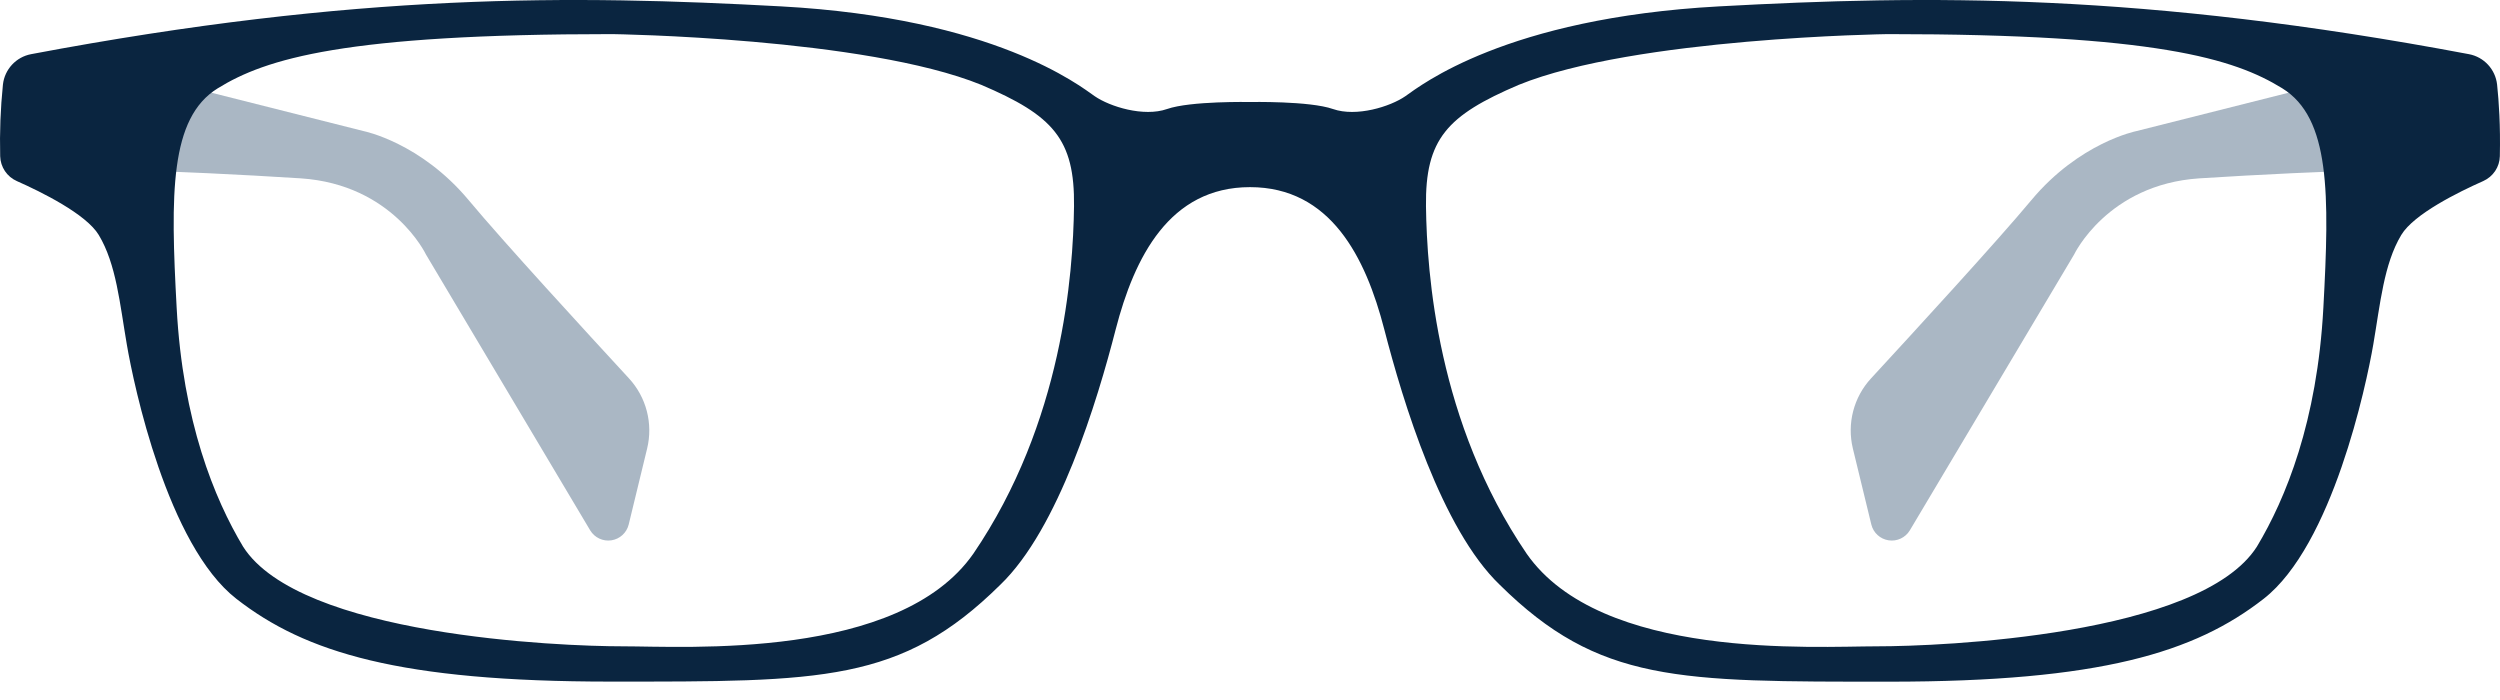
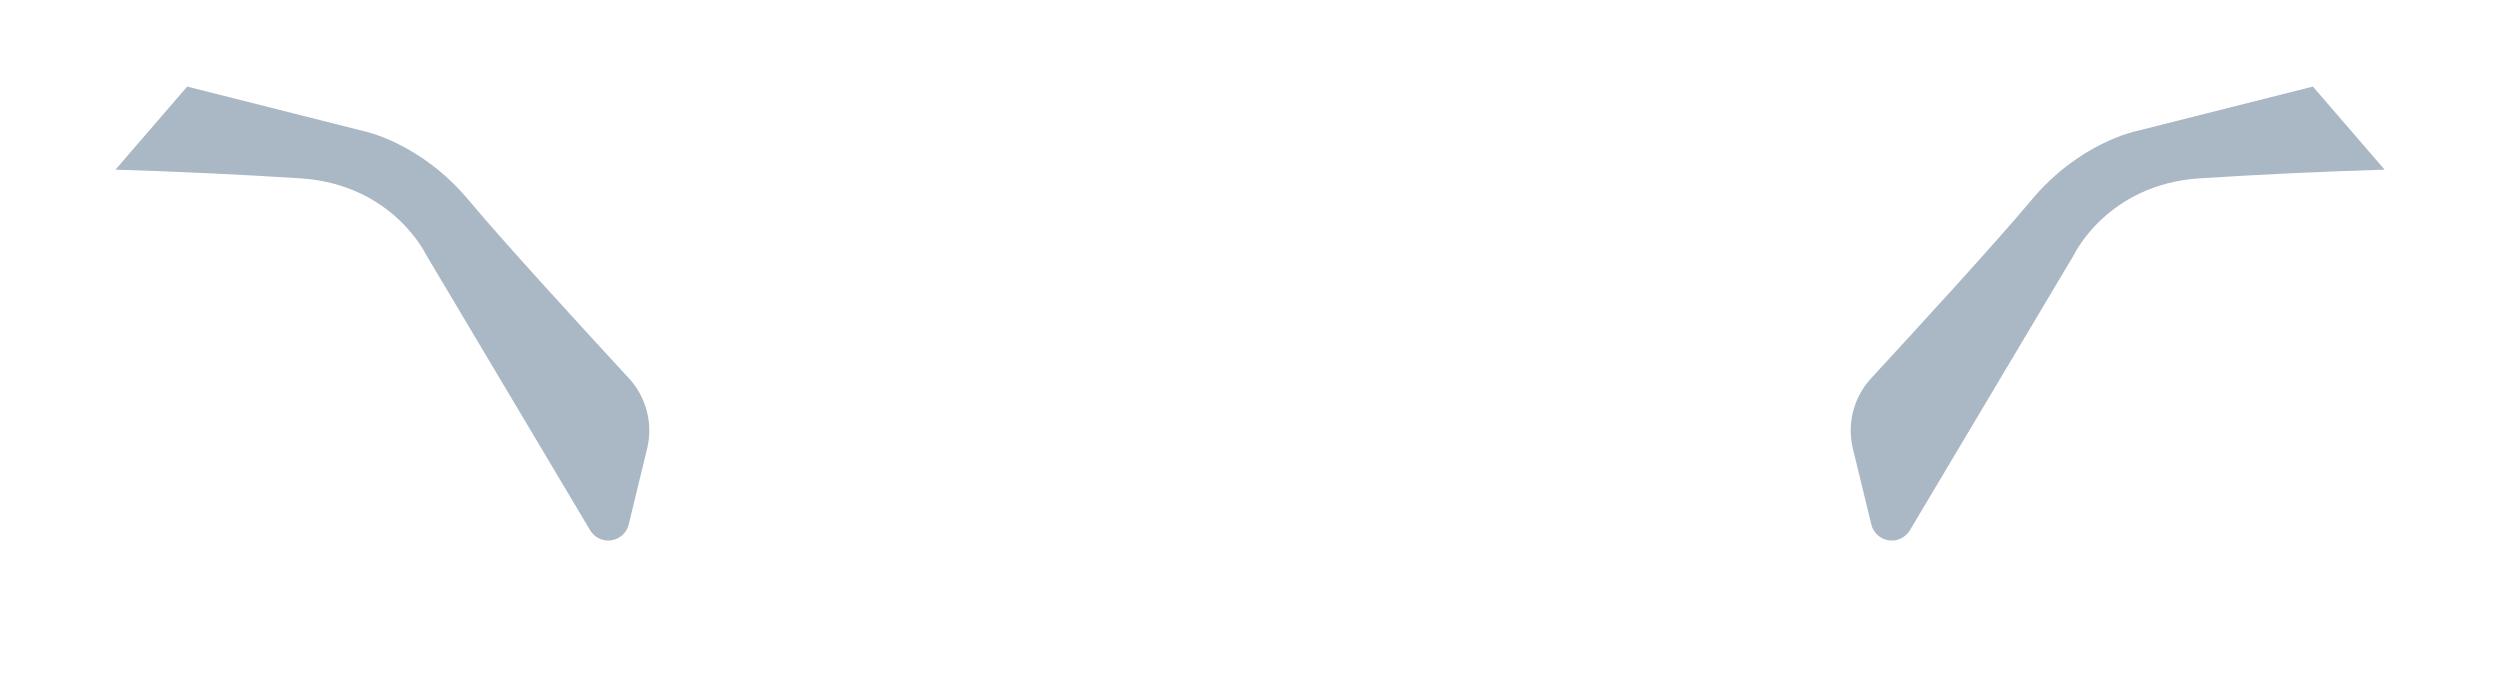
<svg xmlns="http://www.w3.org/2000/svg" width="125" height="35" viewBox="0 0 125 35">
  <g fill="none">
    <path fill="#AAB7C4" d="M9.355,4.329 L18.189,6.557 C18.189,6.557 21.031,7.125 23.438,10.013 C25.168,12.09 29.276,16.563 31.444,18.914 C32.317,19.859 32.66,21.178 32.356,22.429 L31.434,26.229 C31.331,26.642 30.99,26.953 30.57,27.016 C30.149,27.08 29.731,26.884 29.511,26.52 L21.298,12.725 C21.298,12.725 19.638,9.227 15.046,8.918 C11.958,8.721 8.866,8.576 5.773,8.483 L9.359,4.329 L9.355,4.329 Z M106.811,6.557 C106.811,6.557 103.97,7.125 101.563,10.013 C99.833,12.09 95.725,16.563 93.557,18.914 C92.683,19.859 92.341,21.178 92.644,22.429 L93.567,26.229 C93.669,26.642 94.01,26.953 94.431,27.016 C94.852,27.08 95.27,26.884 95.49,26.52 L103.706,12.725 C103.706,12.725 105.369,9.227 109.958,8.918 C113.047,8.721 116.138,8.576 119.231,8.483 L115.645,4.329 L106.811,6.557 Z" />
-     <path fill="#0A2540" d="M116.168,15.391 C115.863,21.075 114.288,24.927 112.846,27.33 C110.004,31.793 97.016,32.316 93.865,32.316 C90.718,32.316 80.046,33.017 76.33,27.681 C71.868,21.12 71.345,13.686 71.299,10.318 C71.257,6.95 72.352,5.771 75.938,4.242 C81.751,1.88 94.392,1.705 94.392,1.705 C107.773,1.705 111.709,2.929 114.116,4.417 C116.519,5.901 116.477,9.708 116.168,15.391 M48.67,27.681 C44.951,33.014 34.286,32.316 31.135,32.316 C27.985,32.316 14.997,31.789 12.155,27.334 C10.713,24.927 9.138,21.078 8.833,15.391 C8.524,9.708 8.482,5.901 10.885,4.417 C13.292,2.929 17.228,1.705 30.609,1.705 C30.609,1.705 43.25,1.88 49.063,4.242 C52.652,5.771 53.743,6.953 53.701,10.318 C53.656,13.686 53.133,21.124 48.67,27.681 M124.855,4.231 C124.772,3.468 124.199,2.849 123.445,2.708 C107.11,-0.376 96.363,-0.249 85.95,0.319 C75.281,0.902 71.022,4.284 70.268,4.81 C69.507,5.336 67.816,5.859 66.651,5.452 C65.483,5.041 62.5,5.101 62.5,5.101 C62.5,5.101 59.518,5.041 58.35,5.452 C57.185,5.859 55.494,5.333 54.736,4.81 C53.978,4.284 49.719,0.902 39.054,0.319 C28.637,-0.249 17.891,-0.376 1.556,2.708 C0.802,2.85 0.23,3.468 0.146,4.231 C0.025,5.42 -0.021,6.615 0.009,7.81 C0.023,8.351 0.348,8.837 0.844,9.055 C2.065,9.595 4.31,10.704 4.938,11.749 C5.815,13.205 5.991,15.188 6.342,17.23 C6.689,19.268 8.376,27.26 11.818,29.94 C15.26,32.624 19.982,34.08 30.535,34.08 C41.092,34.08 45.057,34.14 50.014,29.239 C52.926,26.443 54.856,20.085 55.785,16.468 C56.719,12.855 58.476,9.357 62.5,9.357 C66.524,9.357 68.282,12.855 69.215,16.472 C70.149,20.085 72.071,26.443 74.99,29.242 C79.944,34.14 83.909,34.084 94.462,34.084 C105.019,34.084 109.741,32.624 113.183,29.94 C116.621,27.26 118.312,19.268 118.663,17.23 C119.014,15.188 119.189,13.205 120.063,11.749 C120.691,10.7 122.939,9.595 124.157,9.055 C124.655,8.834 124.981,8.35 124.992,7.81 C125.027,6.28 124.943,5.066 124.855,4.231" />
  </g>
</svg>